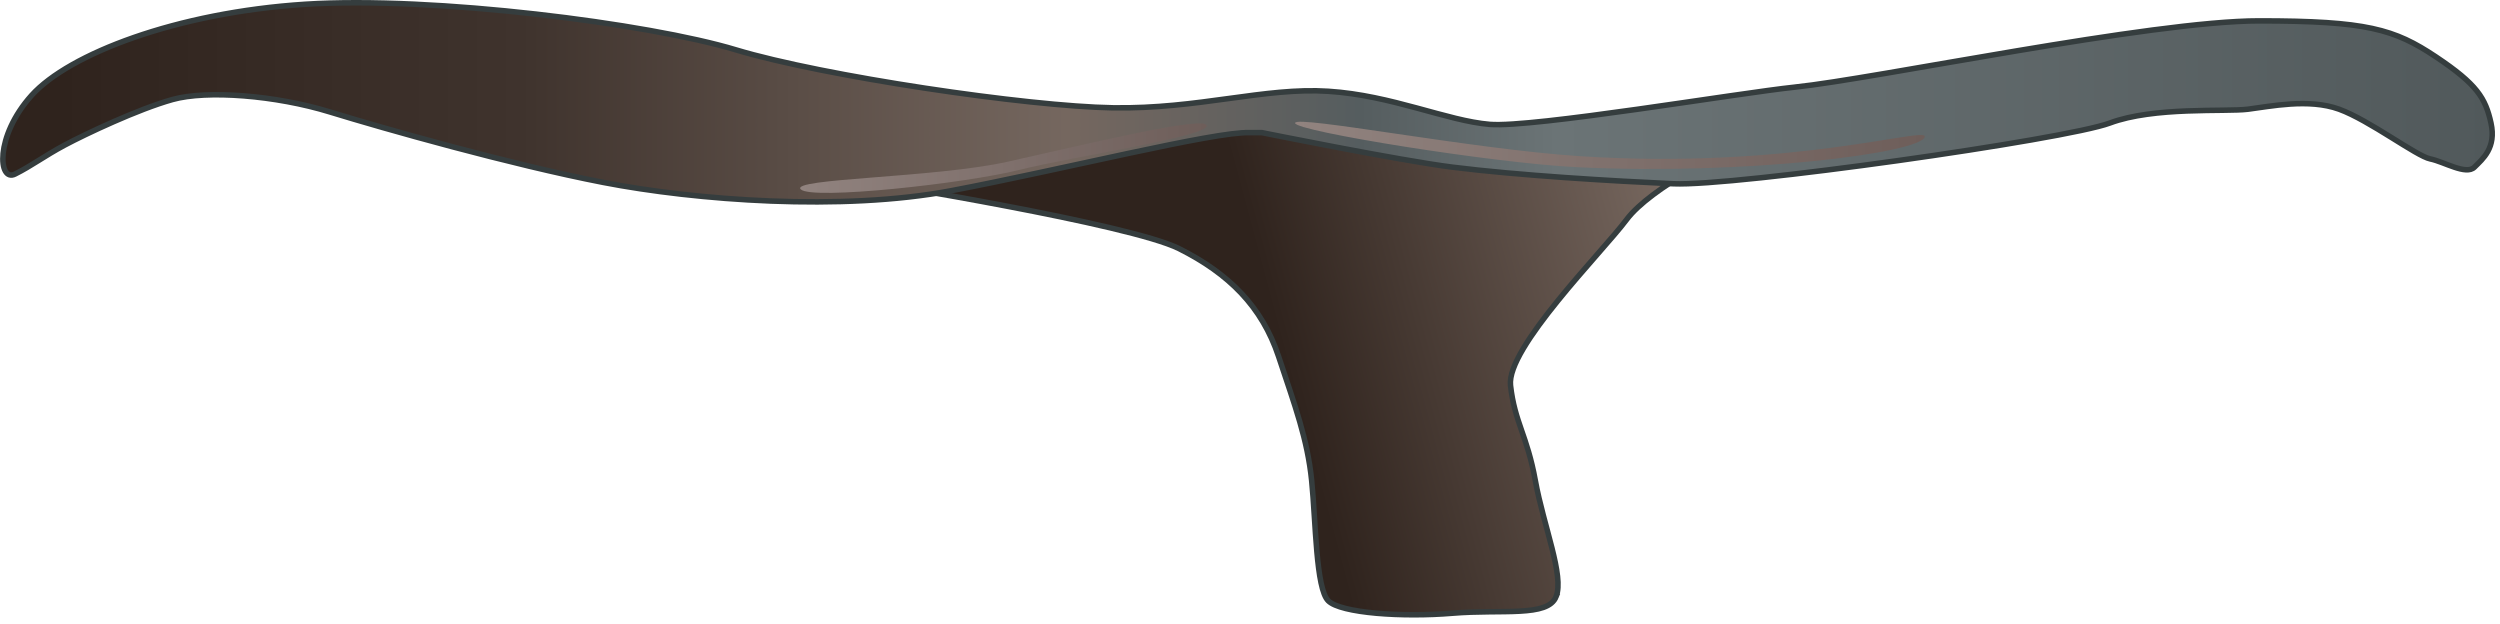
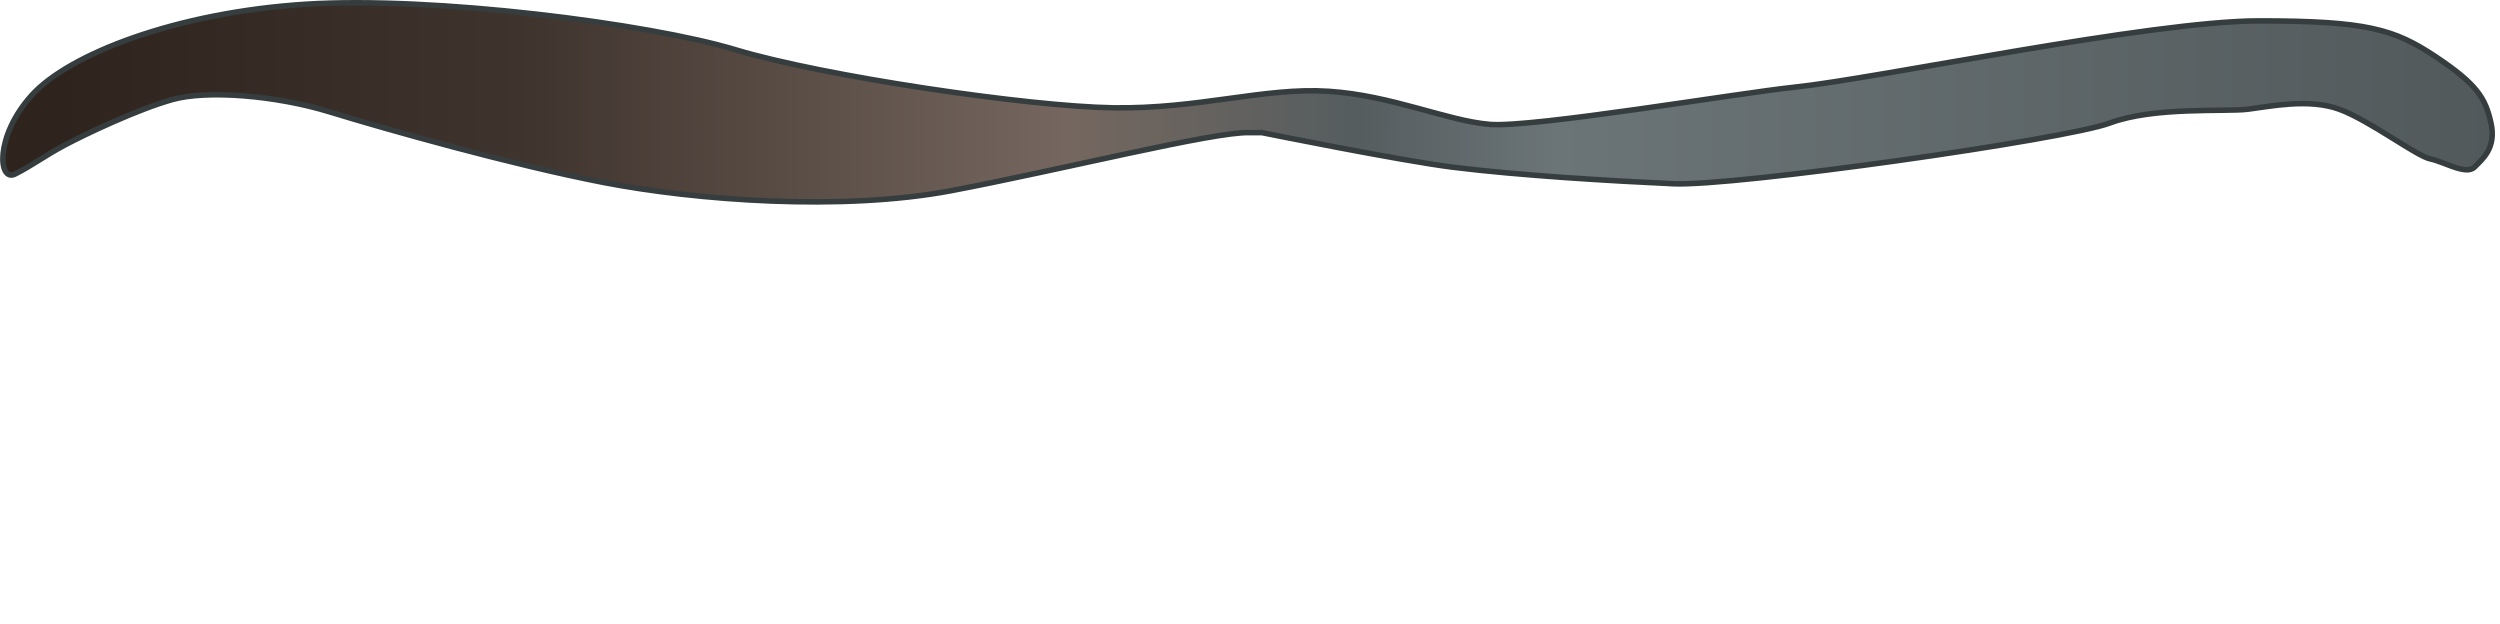
<svg xmlns="http://www.w3.org/2000/svg" xmlns:ns1="https://ian.umces.edu/media-library/" x="0px" y="0px" width="501" height="125" viewBox="0 0 501 125" xml:space="preserve">
  <title>Megaptera novaeangliae (Humpback Whale) : tail</title>
  <desc>
    <ns1:title>Megaptera novaeangliae (Humpback Whale) : tail</ns1:title>
    <ns1:descr>Illustration of Megaptera novaeangliae (Humpback Whale) tail</ns1:descr>
    <ns1:scene>
      <ns1:contains>mammal, humpback, whale, tail, Chordata, Mammalia, Cetacea, Mysticeti, Balaenopteridae, Megaptera, novaeangliae</ns1:contains>
      <ns1:when>2005-01-17</ns1:when>
    </ns1:scene>
  </desc>
  <defs />
  <linearGradient id="ian_symbols_b18bb067c2c57404c98eb6bccf2d612b" y2="49.698" gradientUnits="userSpaceOnUse" x2="352.01" y1="93.109" x1="190">
    <stop stop-color="#2F231D" offset=".421" />
    <stop stop-color="#83736A" offset="1" />
  </linearGradient>
-   <path stroke="#353D3E" stroke-width="1.109" d="m311.84 119.57c1.666-4.145-2.495-14.109-4.154-23.237-1.652-9.139-4.141-11.634-4.978-19.106-.836-7.469 18.27-26.562 23.247-33.198 4.984-6.653 20.752-14.119 20.752-14.119l-88.011-8.309-83.85 14.955s51.485 8.295 61.453 13.276c9.955 4.991 16.61 11.62 19.922 21.584 3.312 9.968 5.8 16.611 6.637 24.917.836 8.292.836 21.581 3.324 24.07 2.489 2.488 14.945 3.324 24.913 2.488 9.96-.83 19.09.84 20.75-3.32z" fill="url(#ian_symbols_b18bb067c2c57404c98eb6bccf2d612b)" />
  <linearGradient id="ian_symbols_dc8da3f72e3e8d2485c484ba6ff32556" y2="20.507" gradientUnits="userSpaceOnUse" x2="499.45" y1="20.507" x1=".554">
    <stop stop-color="#2F231D" offset=".022" />
    <stop stop-color="#3F332D" offset=".208" />
    <stop stop-color="#75675F" offset=".427" />
    <stop stop-color="#555D5F" offset=".545" />
    <stop stop-color="#6B7476" offset=".624" />
    <stop stop-color="#51595B" offset="1" />
  </linearGradient>
-   <path stroke="#353D3E" stroke-width="1.109" d="m359.72 17.454c16.051-1.659 71.394-13.272 92.981-13.272s27.117 1.652 35.426 7.186c8.296 5.534 9.962 8.306 11.068 13.29 1.099 4.98-1.666 7.189-3.318 8.845-1.666 1.666-6.09-1.103-8.855-1.656s-12.18-7.752-18.263-9.961c-6.104-2.212-13.846-.553-18.27 0-4.445.563-18.823-.553-27.685 2.772-8.856 3.311-75.272 12.719-87.438 12.169-12.187-.553-31.003-1.659-44.275-3.325-10.439-1.302-38.186-6.919-38.186-6.919h-2.502c-6.919-.273-37.915 7.486-59.766 11.63-21.878 4.147-51.215 1.939-69.751-1.656-18.52-3.595-43.98-10.797-54.774-14.122-10.798-3.325-24.637-4.431-31.546-2.489-6.93 1.939-17.44 6.916-21.587 9.125-4.151 2.222-6.646 4.161-9.975 5.817-3.312 1.669-4.138-7.473 3.329-15.778 7.472-8.292 29.057-16.597 54.795-18.256 25.729-1.656 68.905 3.868 86.339 9.132 17.44 5.257 58.391 11.347 75.555 11.617 17.164.283 30.436-4.148 43.175-3.312 12.733.819 23.787 5.932 32.372 6.636 8.6.701 49.85-6.289 61.17-7.473z" fill="url(#ian_symbols_dc8da3f72e3e8d2485c484ba6ff32556)" />
+   <path stroke="#353D3E" stroke-width="1.109" d="m359.72 17.454c16.051-1.659 71.394-13.272 92.981-13.272s27.117 1.652 35.426 7.186c8.296 5.534 9.962 8.306 11.068 13.29 1.099 4.98-1.666 7.189-3.318 8.845-1.666 1.666-6.09-1.103-8.855-1.656s-12.18-7.752-18.263-9.961c-6.104-2.212-13.846-.553-18.27 0-4.445.563-18.823-.553-27.685 2.772-8.856 3.311-75.272 12.719-87.438 12.169-12.187-.553-31.003-1.659-44.275-3.325-10.439-1.302-38.186-6.919-38.186-6.919h-2.502c-6.919-.273-37.915 7.486-59.766 11.63-21.878 4.147-51.215 1.939-69.751-1.656-18.52-3.595-43.98-10.797-54.774-14.122-10.798-3.325-24.637-4.431-31.546-2.489-6.93 1.939-17.44 6.916-21.587 9.125-4.151 2.222-6.646 4.161-9.975 5.817-3.312 1.669-4.138-7.473 3.329-15.778 7.472-8.292 29.057-16.597 54.795-18.256 25.729-1.656 68.905 3.868 86.339 9.132 17.44 5.257 58.391 11.347 75.555 11.617 17.164.283 30.436-4.148 43.175-3.312 12.733.819 23.787 5.932 32.372 6.636 8.6.701 49.85-6.289 61.17-7.473" fill="url(#ian_symbols_dc8da3f72e3e8d2485c484ba6ff32556)" />
  <linearGradient id="ian_symbols_1830f1644e6b687445d7ee90dba61254" y2="29.13" gradientUnits="userSpaceOnUse" x2="385.73" y1="29.13" x1="259.53">
    <stop stop-color="#91837F" offset="0" />
    <stop stop-color="#6E5E5A" offset="1" />
  </linearGradient>
-   <path d="m259.53 24.657c0 1.652 39.871 8.045 56.462 8.845 33.768 1.666 68.925-2.815 69.734-6.086.553-2.206-26.565 6.653-69.182 3.878-21.55-1.397-57.01-8.306-57.01-6.637z" fill="url(#ian_symbols_1830f1644e6b687445d7ee90dba61254)" />
  <linearGradient id="ian_symbols_8d76f2c36da514b4e97fecd7a6881426" y2="31.694" gradientUnits="userSpaceOnUse" x2="241.82" y1="31.694" x1="160.35">
    <stop stop-color="#91837F" offset="0" />
    <stop stop-color="#6E5E5A" offset="1" />
  </linearGradient>
-   <path d="m160.47 37.943c2.212 2.209 32.924-1.18 43.722-3.875 11.061-2.775 37.632-6.653 37.632-8.858 0-2.222-24.899 3.861-39.844 7.189-14.75 3.281-43.73 3.322-41.51 5.544z" fill="url(#ian_symbols_8d76f2c36da514b4e97fecd7a6881426)" />
</svg>